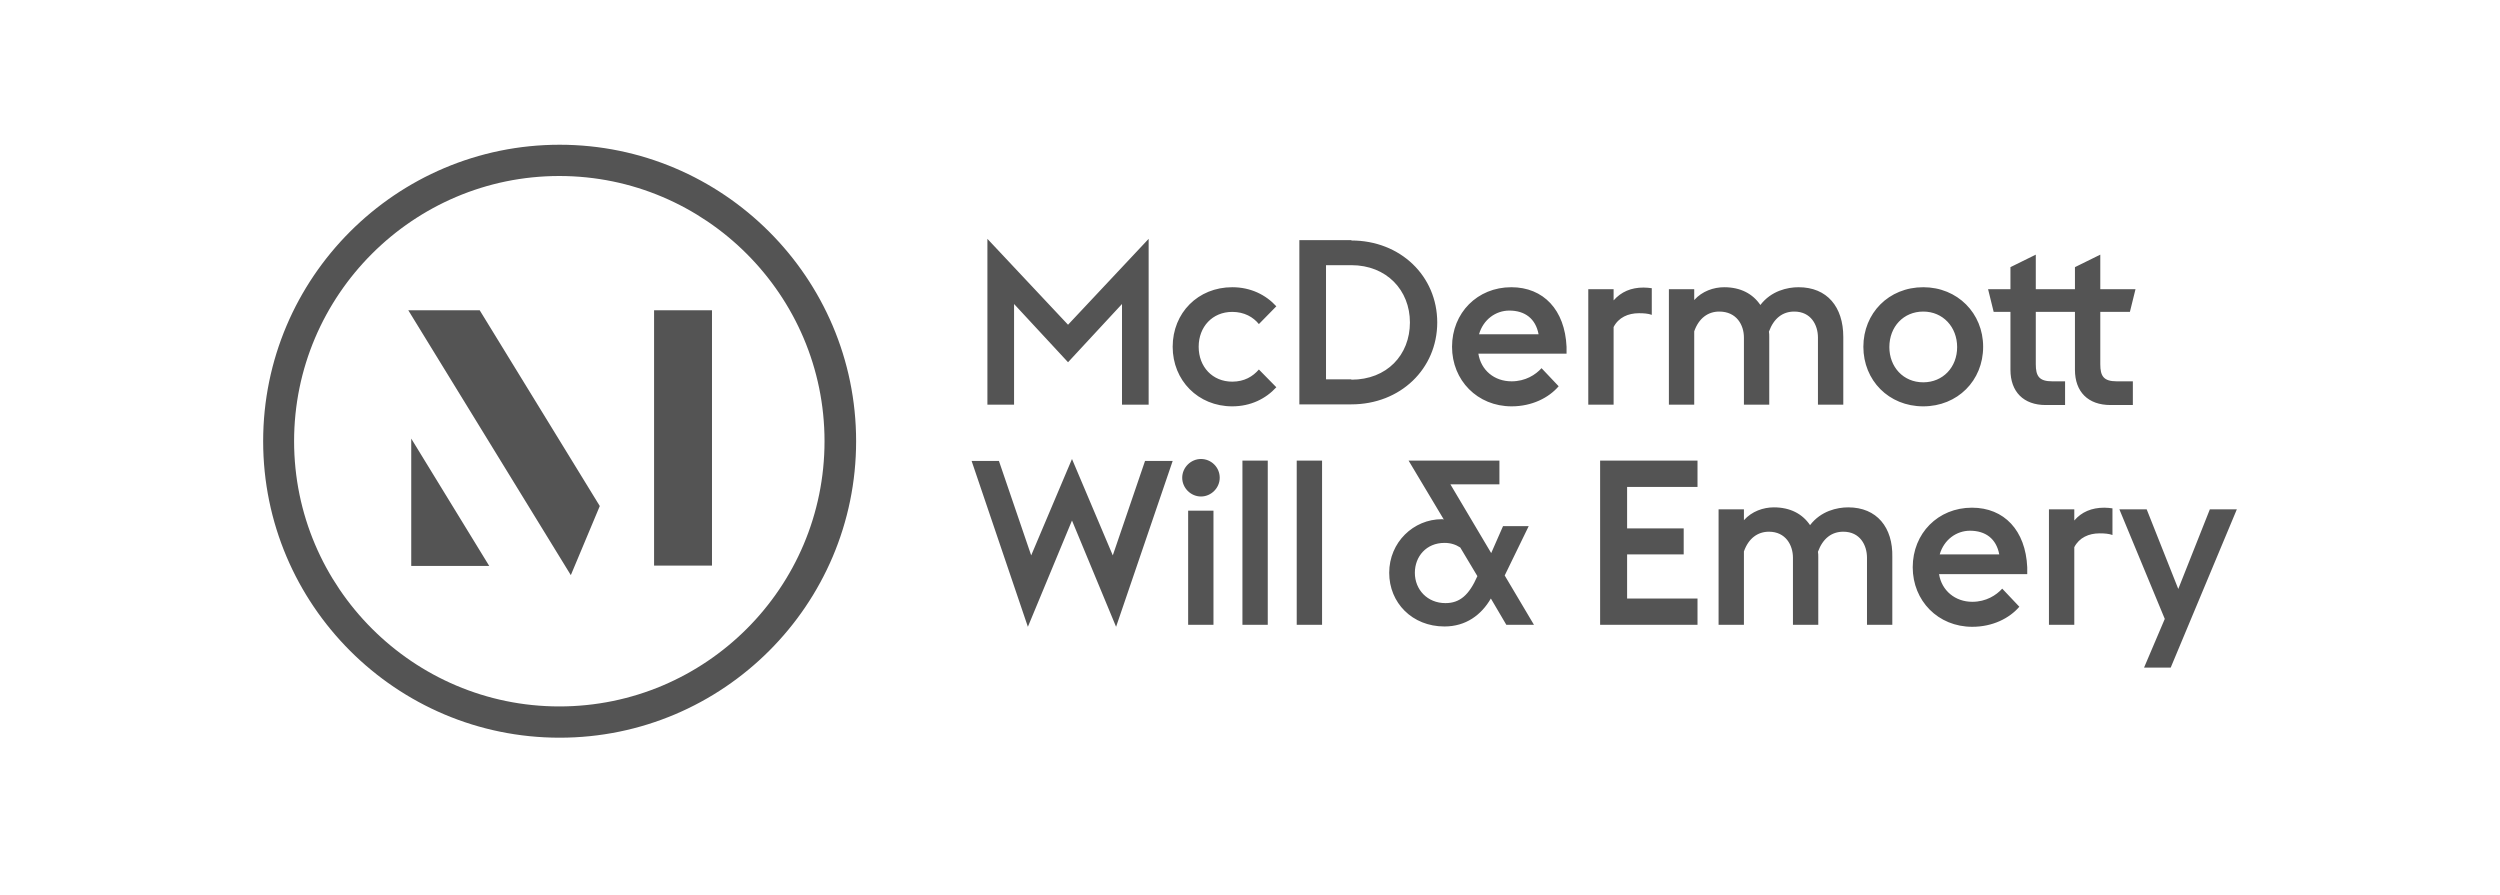
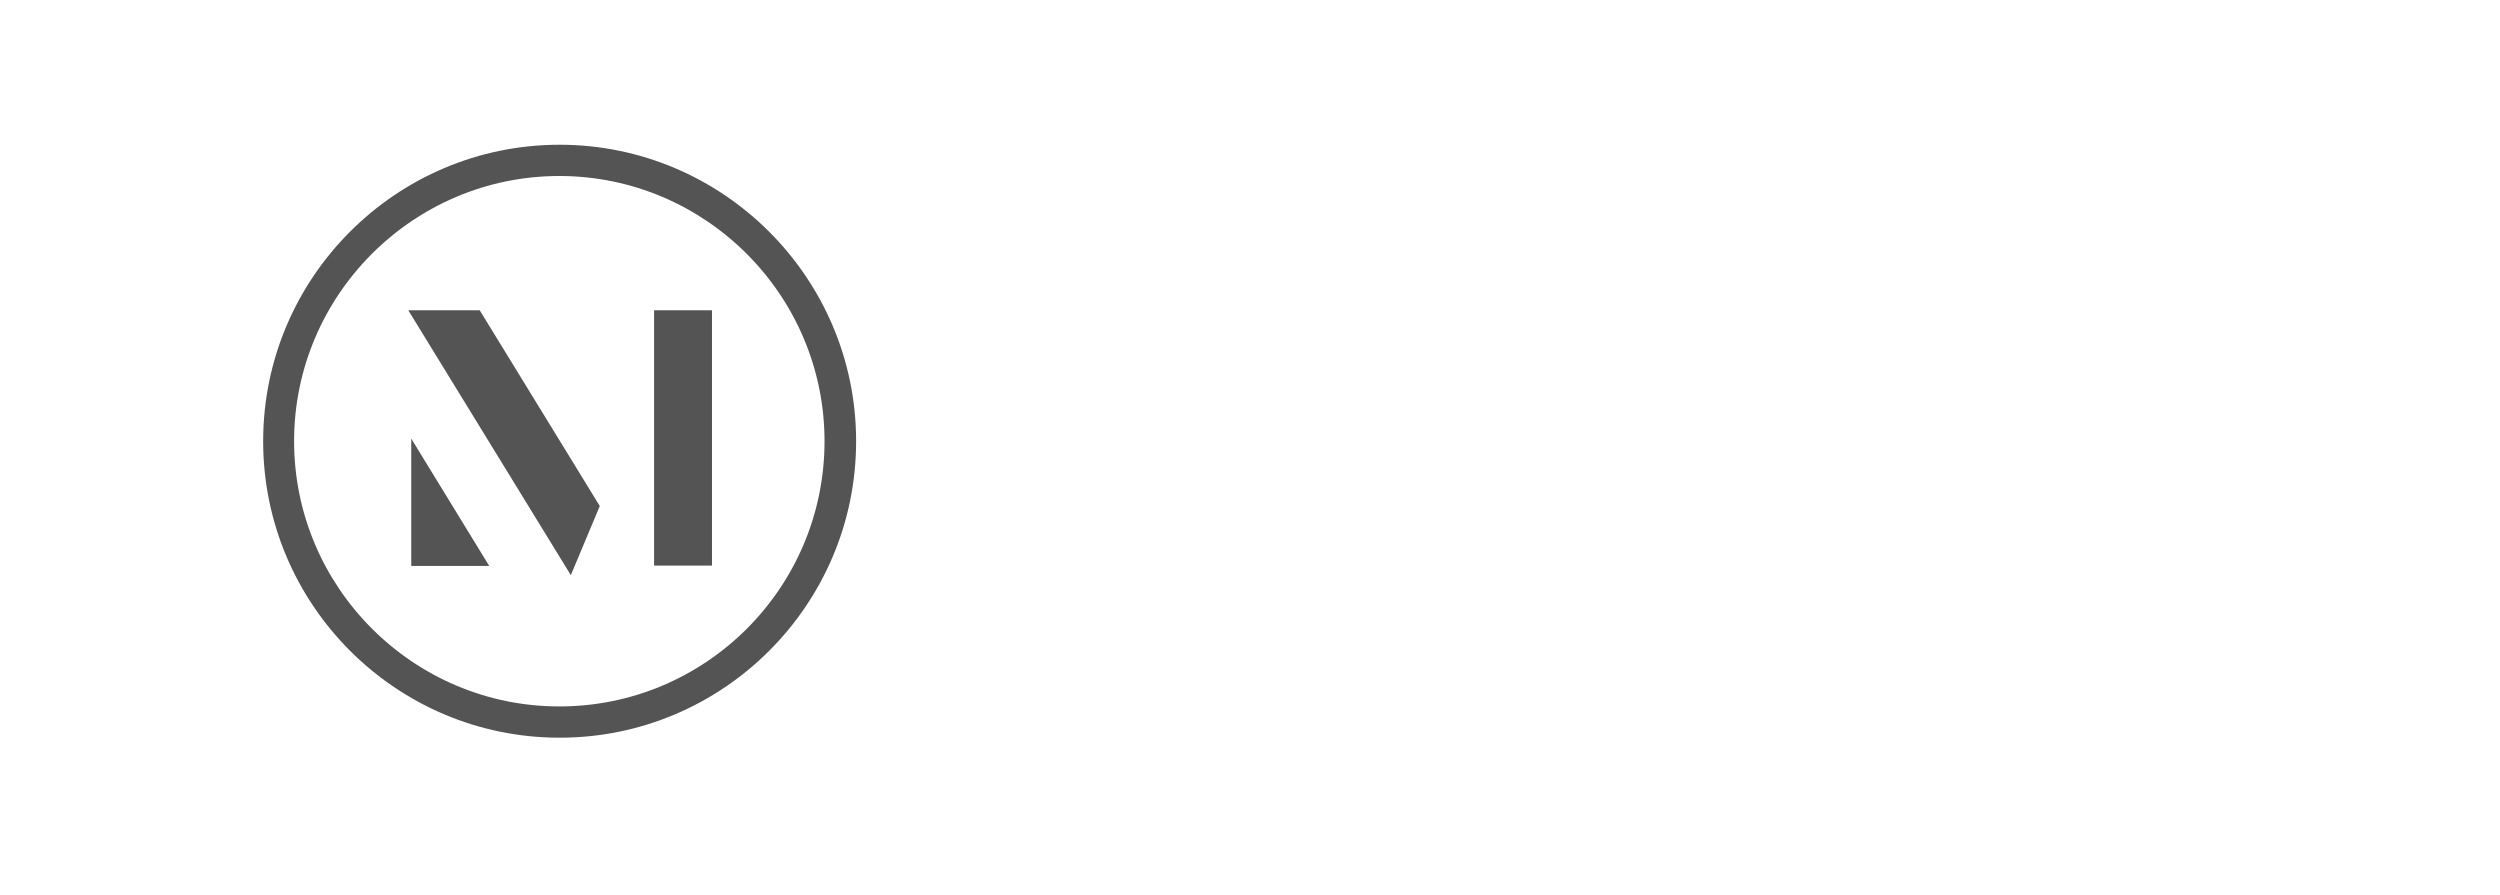
<svg xmlns="http://www.w3.org/2000/svg" width="190" height="68" viewBox="0 0 190 68" fill="none">
  <g clip-path="url(#clip0_1333_2760)">
    <path d="M31.254 33.332L37.181 43.011H31.254V33.332ZM49.71 42.986H54.111V23.579H49.71V42.986ZM31.029 23.579L43.383 43.711L45.584 38.459L36.456 23.579H31.029ZM65.065 33.532C65.065 45.962 54.962 56.065 42.532 56.065C30.103 56.065 20 45.962 20 33.532C20 21.103 30.103 11 42.532 11C54.937 11 65.065 21.103 65.065 33.532ZM62.664 33.532C62.664 22.429 53.611 13.376 42.508 13.376C31.404 13.376 22.351 22.429 22.351 33.532C22.351 44.636 31.404 53.689 42.508 53.689C53.636 53.689 62.664 44.661 62.664 33.532Z" fill="#545454" />
-     <path d="M93.65 23.704C92.149 23.704 91.099 24.83 91.099 26.355C91.099 27.881 92.149 29.006 93.65 29.006C94.575 29.006 95.225 28.606 95.675 28.081L97.001 29.431C96.201 30.306 95.05 30.882 93.65 30.882C91.049 30.882 89.123 28.906 89.123 26.355C89.123 23.779 91.049 21.829 93.65 21.829C95.05 21.829 96.201 22.404 97.001 23.279L95.675 24.63C95.25 24.104 94.575 23.704 93.65 23.704ZM102.703 18.277C106.429 18.277 109.23 20.978 109.23 24.505C109.23 28.031 106.429 30.732 102.703 30.732H98.751V18.252H102.703M102.703 28.856C105.404 28.856 107.154 26.98 107.154 24.505C107.154 22.054 105.379 20.153 102.703 20.153H100.777V28.831H102.703M98.551 47.487H100.477V35.008H98.551V47.487ZM77.069 23.104L81.171 27.53L85.272 23.104V30.757H87.297V18.152L81.171 24.68L75.043 18.152V30.757H77.069V23.104ZM94.425 47.487H96.35V35.008H94.425V47.487ZM146.167 21.829C148.768 21.829 150.719 23.804 150.719 26.355C150.719 28.931 148.768 30.882 146.167 30.882C143.541 30.882 141.616 28.906 141.616 26.355C141.616 23.804 143.541 21.829 146.167 21.829ZM146.167 29.056C147.668 29.056 148.743 27.906 148.743 26.38C148.743 24.855 147.668 23.679 146.167 23.679C144.667 23.679 143.591 24.83 143.591 26.38C143.591 27.881 144.642 29.056 146.167 29.056ZM84.572 42.21L81.471 34.883L78.37 42.21L75.919 35.033H73.843L78.119 47.637L81.471 39.559L84.822 47.637L89.123 35.033H87.022L84.572 42.21ZM90.299 47.487H92.224V38.809H90.299V47.487ZM119.058 26.88H112.356C112.556 28.131 113.556 28.981 114.882 28.981C115.932 28.981 116.707 28.481 117.157 27.981L118.458 29.356C117.708 30.231 116.432 30.882 114.882 30.882C112.281 30.882 110.355 28.906 110.355 26.355C110.355 23.779 112.281 21.829 114.857 21.829C117.308 21.829 118.933 23.554 119.058 26.355V26.88ZM116.932 25.405C116.707 24.204 115.882 23.604 114.707 23.604C113.681 23.604 112.731 24.279 112.406 25.405H116.932ZM156.946 30.757V28.981H155.97C154.97 28.981 154.72 28.581 154.72 27.681V23.704H157.696V28.106C157.696 29.781 158.696 30.782 160.397 30.782H162.097V28.981H160.872C159.872 28.981 159.622 28.581 159.622 27.681V23.704H161.872L162.298 21.979H159.622V19.353L157.696 20.303V21.979H154.72V19.353L152.794 20.303V21.979H151.094L151.519 23.704H152.794V28.106C152.794 29.781 153.795 30.782 155.47 30.782H156.946V30.757ZM154.07 43.636H147.368C147.568 44.886 148.593 45.737 149.893 45.737C150.944 45.737 151.719 45.236 152.169 44.736L153.47 46.112C152.719 46.987 151.444 47.637 149.893 47.637C147.293 47.637 145.367 45.662 145.367 43.111C145.367 40.535 147.292 38.584 149.868 38.584C152.319 38.584 153.945 40.31 154.07 43.111V43.636ZM151.944 42.135C151.719 40.935 150.894 40.335 149.718 40.335C148.693 40.335 147.743 41.01 147.418 42.135H151.944ZM157.646 39.559V38.709H155.72V47.487H157.646V41.585C158.021 40.86 158.746 40.535 159.572 40.535C159.947 40.535 160.272 40.56 160.547 40.66V38.634C160.347 38.609 160.147 38.584 159.922 38.584C158.971 38.584 158.196 38.909 157.646 39.559ZM167.949 38.709L165.549 44.761L163.148 38.709H161.072L164.523 47.037L162.948 50.738H164.973L170 38.709H167.949ZM140.465 38.559C139.615 38.559 138.39 38.834 137.564 39.91C136.989 39.059 136.064 38.559 134.813 38.559C134.013 38.559 133.138 38.859 132.538 39.535V38.709H130.612V47.487H132.538V41.91C132.888 40.91 133.588 40.41 134.438 40.41C135.714 40.41 136.264 41.435 136.264 42.386V47.487H138.189V42.335C138.189 42.185 138.189 42.06 138.164 41.935C138.54 40.91 139.215 40.41 140.09 40.41C141.366 40.41 141.891 41.435 141.891 42.386V47.487H143.816V42.335C143.866 40.085 142.641 38.559 140.465 38.559ZM121.609 47.487H129.011V45.486H123.66V42.135H127.961V40.16H123.66V37.009H129.011V35.008H121.609V47.487ZM122.634 24.855C123.009 24.129 123.735 23.804 124.56 23.804C124.935 23.804 125.26 23.829 125.535 23.929V21.904C125.335 21.879 125.135 21.854 124.91 21.854C123.96 21.854 123.209 22.179 122.634 22.829V21.979H120.709V30.757H122.634V24.855ZM132.538 25.655V30.757H134.463V25.605C134.463 25.455 134.463 25.33 134.438 25.205C134.813 24.179 135.489 23.679 136.364 23.679C137.639 23.679 138.164 24.705 138.164 25.655V30.757H140.09V25.605C140.09 23.329 138.865 21.829 136.689 21.829C135.839 21.829 134.613 22.104 133.788 23.179C133.213 22.329 132.287 21.829 131.037 21.829C130.237 21.829 129.362 22.129 128.761 22.804V21.979H126.836V30.757H128.761V25.18C129.111 24.179 129.812 23.679 130.662 23.679C131.987 23.679 132.538 24.705 132.538 25.655ZM91.274 34.883C90.499 34.883 89.848 35.533 89.848 36.308C89.848 37.084 90.499 37.734 91.274 37.734C92.049 37.734 92.699 37.084 92.699 36.308C92.699 35.508 92.049 34.883 91.274 34.883ZM116.582 47.487H114.482L113.306 45.486C112.581 46.737 111.406 47.612 109.78 47.612C107.329 47.612 105.579 45.812 105.579 43.536C105.579 41.21 107.429 39.459 109.58 39.459C109.605 39.459 109.655 39.459 109.73 39.484L107.054 35.008H113.956V36.809H110.23L113.331 42.035L114.231 39.985H116.182L114.357 43.736L116.582 47.487ZM109.855 45.837C110.955 45.837 111.656 45.211 112.281 43.786L110.98 41.61C110.63 41.385 110.255 41.26 109.78 41.26C108.405 41.26 107.529 42.285 107.529 43.536C107.529 44.811 108.48 45.837 109.855 45.837Z" fill="#545454" />
  </g>
  <defs>
    <clipPath id="clip0_1333_2760">
      <rect width="150" height="45.065" fill="white" transform="translate(20 11)" />
    </clipPath>
  </defs>
</svg>